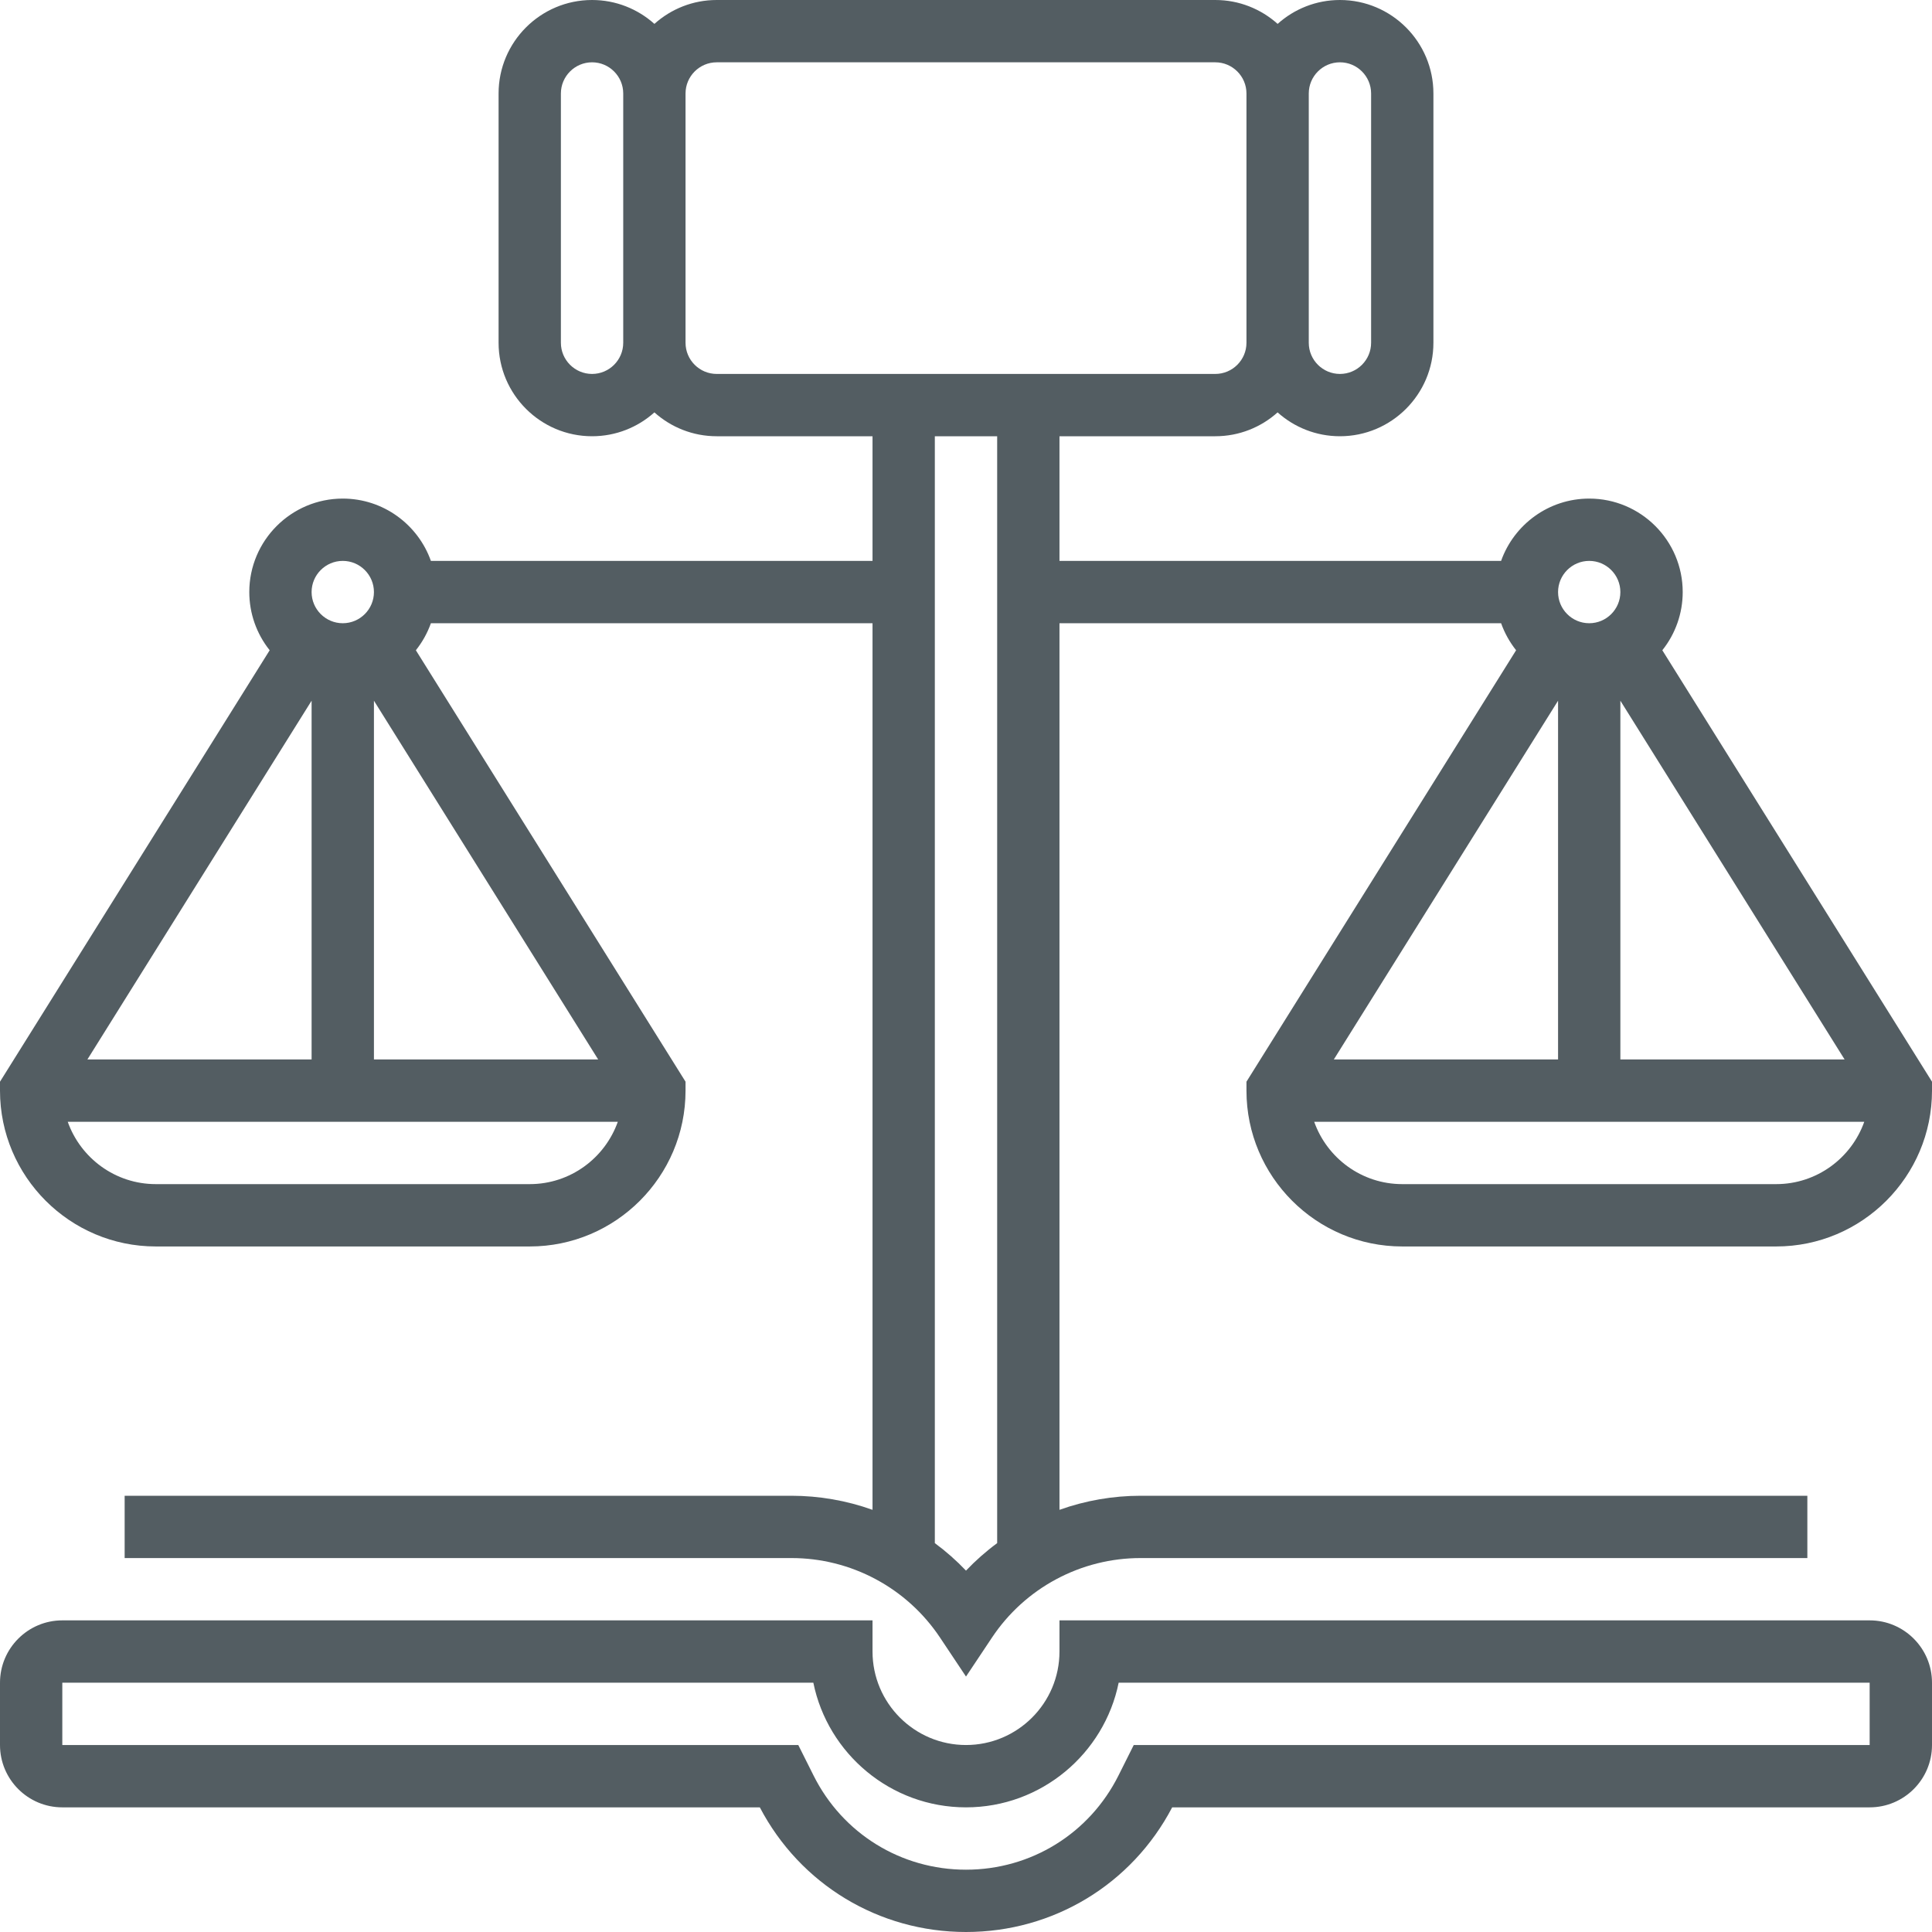
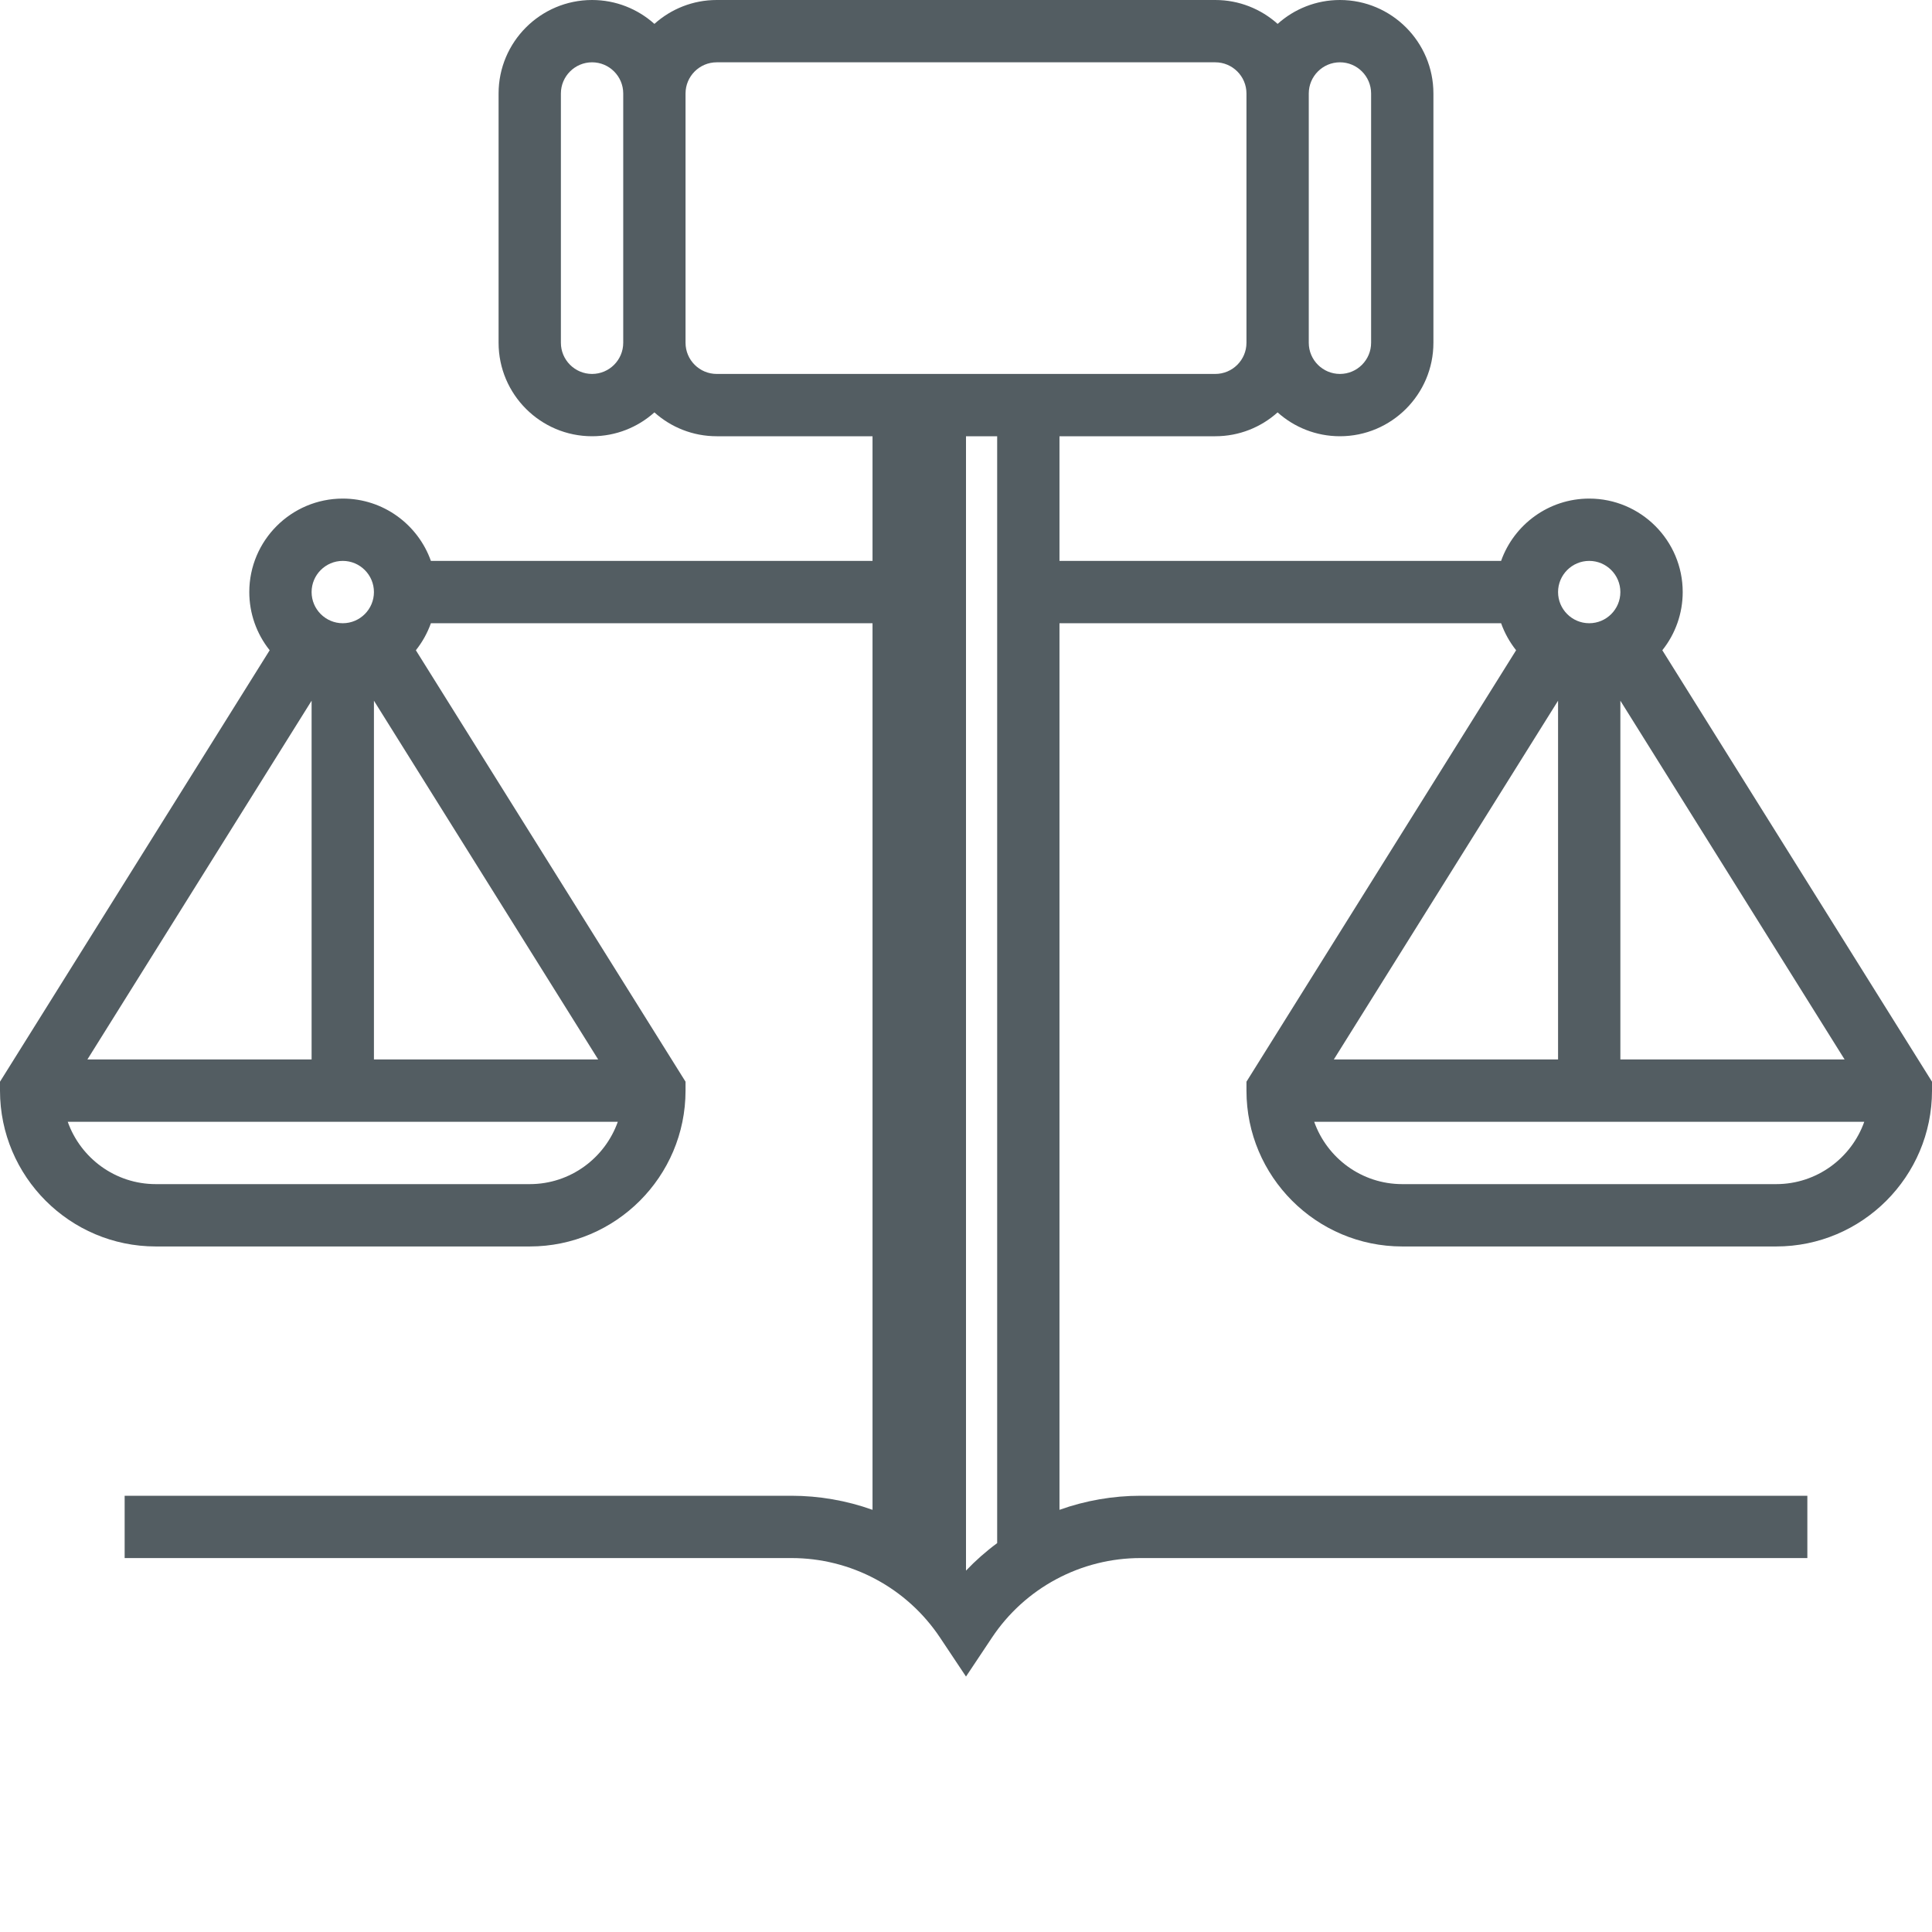
<svg xmlns="http://www.w3.org/2000/svg" width="65" height="65" viewBox="0 0 60 60" fill="none">
-   <path d="M58.065 50.322H32.903V51.29C32.903 52.891 31.601 54.193 30 54.193C28.399 54.193 27.097 52.891 27.097 51.29V50.322H1.935C0.868 50.322 0 51.191 0 52.258V54.193C0 55.261 0.868 56.129 1.935 56.129H23.597C24.85 58.52 27.291 60 30 60C32.709 60 35.15 58.521 36.403 56.129H58.064C59.132 56.129 60 55.261 60 54.194V52.258C60 51.191 59.132 50.322 58.065 50.322ZM58.065 54.194H35.209L34.737 55.137C33.834 56.943 32.019 58.065 30 58.065C27.981 58.065 26.166 56.943 25.264 55.137L24.792 54.194H1.935V52.258H25.259C25.708 54.464 27.663 56.129 30 56.129C32.337 56.129 34.292 54.464 34.741 52.258H58.064V54.194H58.065Z" fill="#535D62" />
-   <path d="M51.625 20.194C52.035 19.681 52.258 19.044 52.258 18.387C52.258 16.786 50.956 15.484 49.355 15.484C48.093 15.484 47.018 16.293 46.618 17.419H32.903V13.548H37.742C38.485 13.548 39.163 13.268 39.677 12.807C40.191 13.268 40.87 13.548 41.613 13.548C43.214 13.548 44.516 12.246 44.516 10.645V2.903C44.516 1.302 43.214 0 41.613 0C40.87 0 40.191 0.281 39.678 0.742C39.163 0.281 38.485 0 37.742 0H22.258C21.515 0 20.837 0.281 20.323 0.742C19.809 0.281 19.13 0 18.387 0C16.786 0 15.484 1.302 15.484 2.903V10.645C15.484 12.246 16.786 13.548 18.387 13.548C19.13 13.548 19.809 13.268 20.323 12.807C20.837 13.268 21.515 13.548 22.258 13.548H27.097V17.419H13.382C12.982 16.293 11.907 15.484 10.645 15.484C9.044 15.484 7.742 16.786 7.742 18.387C7.742 19.044 7.965 19.681 8.375 20.194L0 33.593V33.871C0 36.539 2.171 38.71 4.839 38.71H16.452C19.12 38.71 21.29 36.539 21.29 33.871V33.593L12.915 20.194C13.116 19.942 13.274 19.658 13.382 19.355H27.097V46.889C26.288 46.6 25.434 46.452 24.575 46.452H3.871V48.387H24.575C25.489 48.386 26.39 48.611 27.196 49.043C28.002 49.474 28.688 50.098 29.195 50.859L30 52.067L30.805 50.859C31.311 50.098 31.998 49.474 32.804 49.043C33.61 48.611 34.511 48.386 35.425 48.387H56.129V46.452H35.425C34.566 46.452 33.712 46.6 32.903 46.889V19.355H46.618C46.726 19.658 46.884 19.942 47.084 20.194L38.71 33.593V33.871C38.71 36.539 40.88 38.71 43.548 38.71H55.161C57.829 38.71 60 36.539 60 33.871V33.593L51.625 20.194ZM10.645 17.419C11.179 17.419 11.613 17.854 11.613 18.387C11.613 18.921 11.179 19.355 10.645 19.355C10.112 19.355 9.677 18.921 9.677 18.387C9.677 17.854 10.111 17.419 10.645 17.419ZM9.677 32.903H2.714L9.677 21.761V32.903ZM11.613 21.761L18.577 32.903H11.613V21.761ZM16.452 36.774H4.839C3.578 36.774 2.504 35.965 2.104 34.839H19.186C18.786 35.965 17.713 36.774 16.452 36.774ZM41.613 1.935C42.147 1.935 42.581 2.37 42.581 2.903V10.645C42.581 11.179 42.147 11.613 41.613 11.613C41.079 11.613 40.645 11.179 40.645 10.645V2.903C40.645 2.37 41.079 1.935 41.613 1.935ZM18.387 11.613C17.854 11.613 17.419 11.179 17.419 10.645V2.903C17.419 2.37 17.854 1.935 18.387 1.935C18.921 1.935 19.355 2.37 19.355 2.903V10.645C19.355 11.179 18.921 11.613 18.387 11.613ZM21.29 10.645V2.903C21.29 2.37 21.724 1.935 22.258 1.935H37.742C38.275 1.935 38.71 2.37 38.71 2.903V10.645C38.71 11.179 38.275 11.613 37.742 11.613H22.258C21.724 11.613 21.29 11.179 21.29 10.645ZM30 48.777C29.703 48.465 29.379 48.179 29.032 47.923V13.548H30.968V47.923C30.621 48.179 30.297 48.465 30 48.777ZM48.387 32.903H41.423L48.387 21.761V32.903ZM50.322 21.761L57.286 32.903H50.322V21.761ZM49.355 17.419C49.888 17.419 50.322 17.854 50.322 18.387C50.322 18.921 49.888 19.355 49.355 19.355C48.821 19.355 48.387 18.921 48.387 18.387C48.387 17.854 48.821 17.419 49.355 17.419ZM55.161 36.774H43.548C42.287 36.774 41.214 35.965 40.814 34.839H57.896C57.496 35.965 56.422 36.774 55.161 36.774Z" fill="#535D62" />
+   <path d="M51.625 20.194C52.035 19.681 52.258 19.044 52.258 18.387C52.258 16.786 50.956 15.484 49.355 15.484C48.093 15.484 47.018 16.293 46.618 17.419H32.903V13.548H37.742C38.485 13.548 39.163 13.268 39.677 12.807C40.191 13.268 40.87 13.548 41.613 13.548C43.214 13.548 44.516 12.246 44.516 10.645V2.903C44.516 1.302 43.214 0 41.613 0C40.87 0 40.191 0.281 39.678 0.742C39.163 0.281 38.485 0 37.742 0H22.258C21.515 0 20.837 0.281 20.323 0.742C19.809 0.281 19.13 0 18.387 0C16.786 0 15.484 1.302 15.484 2.903V10.645C15.484 12.246 16.786 13.548 18.387 13.548C19.13 13.548 19.809 13.268 20.323 12.807C20.837 13.268 21.515 13.548 22.258 13.548H27.097V17.419H13.382C12.982 16.293 11.907 15.484 10.645 15.484C9.044 15.484 7.742 16.786 7.742 18.387C7.742 19.044 7.965 19.681 8.375 20.194L0 33.593V33.871C0 36.539 2.171 38.71 4.839 38.71H16.452C19.12 38.71 21.29 36.539 21.29 33.871V33.593L12.915 20.194C13.116 19.942 13.274 19.658 13.382 19.355H27.097V46.889C26.288 46.6 25.434 46.452 24.575 46.452H3.871V48.387H24.575C25.489 48.386 26.39 48.611 27.196 49.043C28.002 49.474 28.688 50.098 29.195 50.859L30 52.067L30.805 50.859C31.311 50.098 31.998 49.474 32.804 49.043C33.61 48.611 34.511 48.386 35.425 48.387H56.129V46.452H35.425C34.566 46.452 33.712 46.6 32.903 46.889V19.355H46.618C46.726 19.658 46.884 19.942 47.084 20.194L38.71 33.593V33.871C38.71 36.539 40.88 38.71 43.548 38.71H55.161C57.829 38.71 60 36.539 60 33.871V33.593L51.625 20.194ZM10.645 17.419C11.179 17.419 11.613 17.854 11.613 18.387C11.613 18.921 11.179 19.355 10.645 19.355C10.112 19.355 9.677 18.921 9.677 18.387C9.677 17.854 10.111 17.419 10.645 17.419ZM9.677 32.903H2.714L9.677 21.761V32.903ZM11.613 21.761L18.577 32.903H11.613V21.761ZM16.452 36.774H4.839C3.578 36.774 2.504 35.965 2.104 34.839H19.186C18.786 35.965 17.713 36.774 16.452 36.774ZM41.613 1.935C42.147 1.935 42.581 2.37 42.581 2.903V10.645C42.581 11.179 42.147 11.613 41.613 11.613C41.079 11.613 40.645 11.179 40.645 10.645V2.903C40.645 2.37 41.079 1.935 41.613 1.935ZM18.387 11.613C17.854 11.613 17.419 11.179 17.419 10.645V2.903C17.419 2.37 17.854 1.935 18.387 1.935C18.921 1.935 19.355 2.37 19.355 2.903V10.645C19.355 11.179 18.921 11.613 18.387 11.613ZM21.29 10.645V2.903C21.29 2.37 21.724 1.935 22.258 1.935H37.742C38.275 1.935 38.71 2.37 38.71 2.903V10.645C38.71 11.179 38.275 11.613 37.742 11.613H22.258C21.724 11.613 21.29 11.179 21.29 10.645ZM30 48.777V13.548H30.968V47.923C30.621 48.179 30.297 48.465 30 48.777ZM48.387 32.903H41.423L48.387 21.761V32.903ZM50.322 21.761L57.286 32.903H50.322V21.761ZM49.355 17.419C49.888 17.419 50.322 17.854 50.322 18.387C50.322 18.921 49.888 19.355 49.355 19.355C48.821 19.355 48.387 18.921 48.387 18.387C48.387 17.854 48.821 17.419 49.355 17.419ZM55.161 36.774H43.548C42.287 36.774 41.214 35.965 40.814 34.839H57.896C57.496 35.965 56.422 36.774 55.161 36.774Z" fill="#535D62" />
</svg>